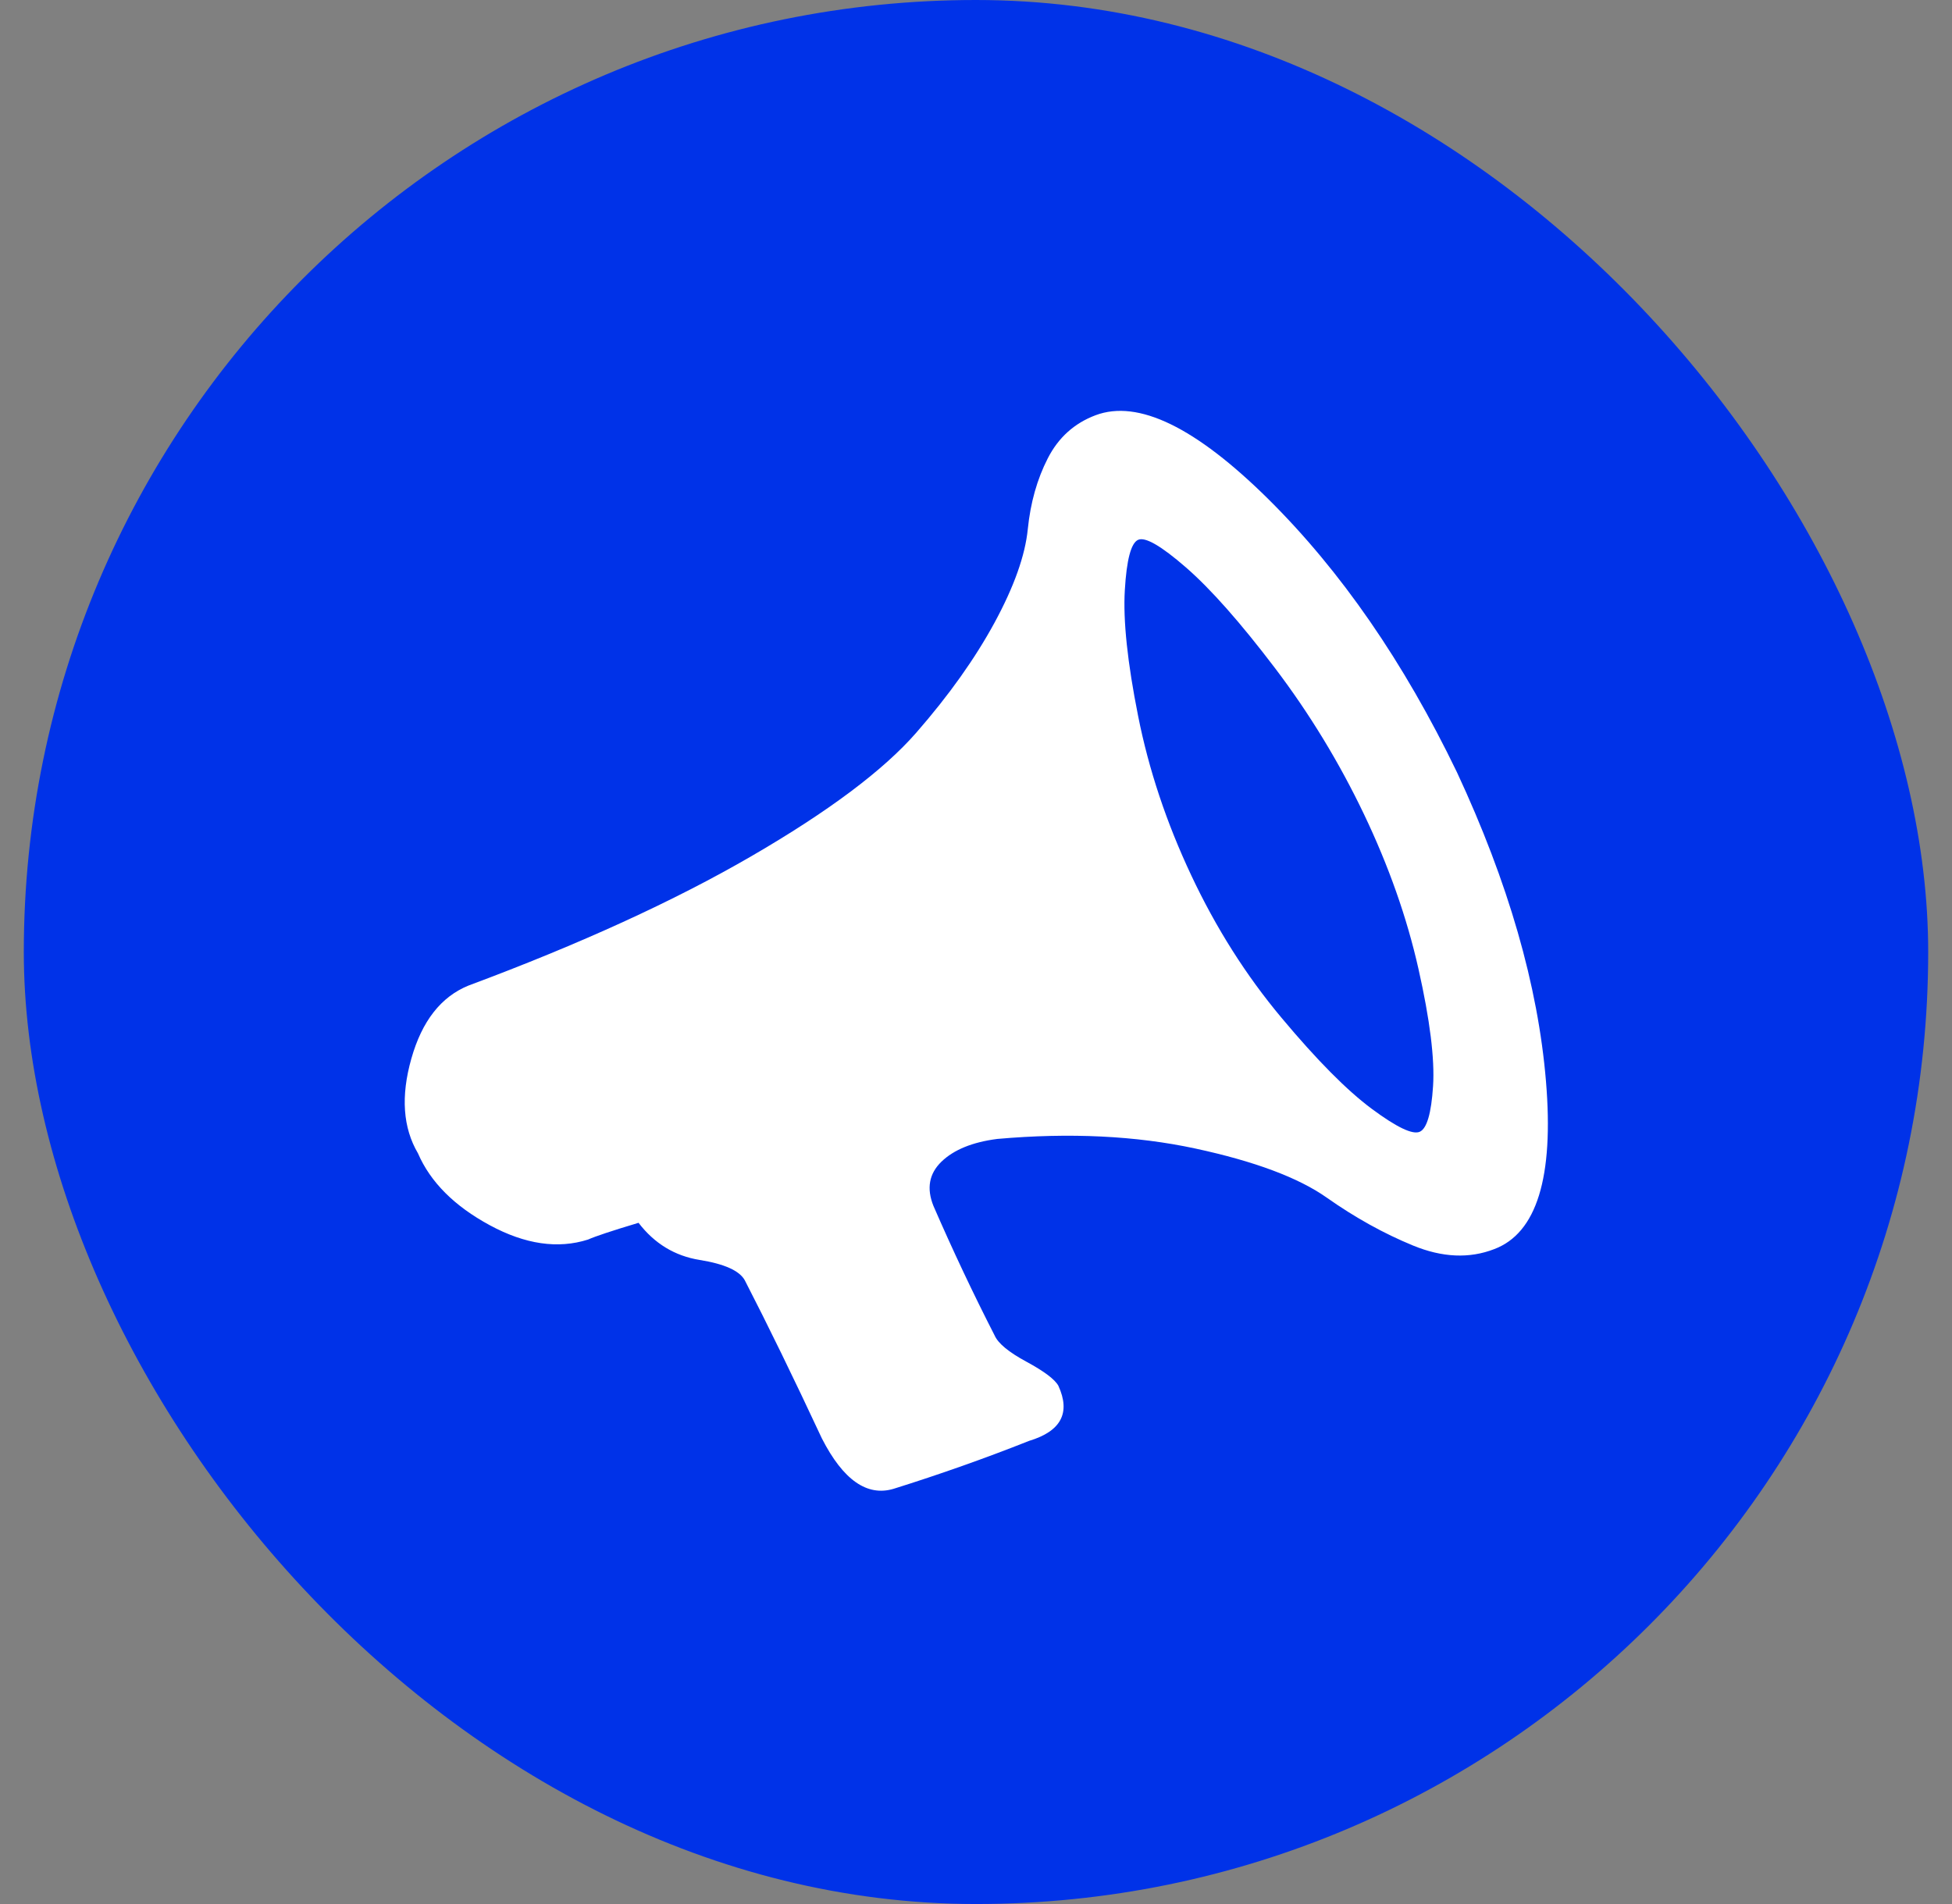
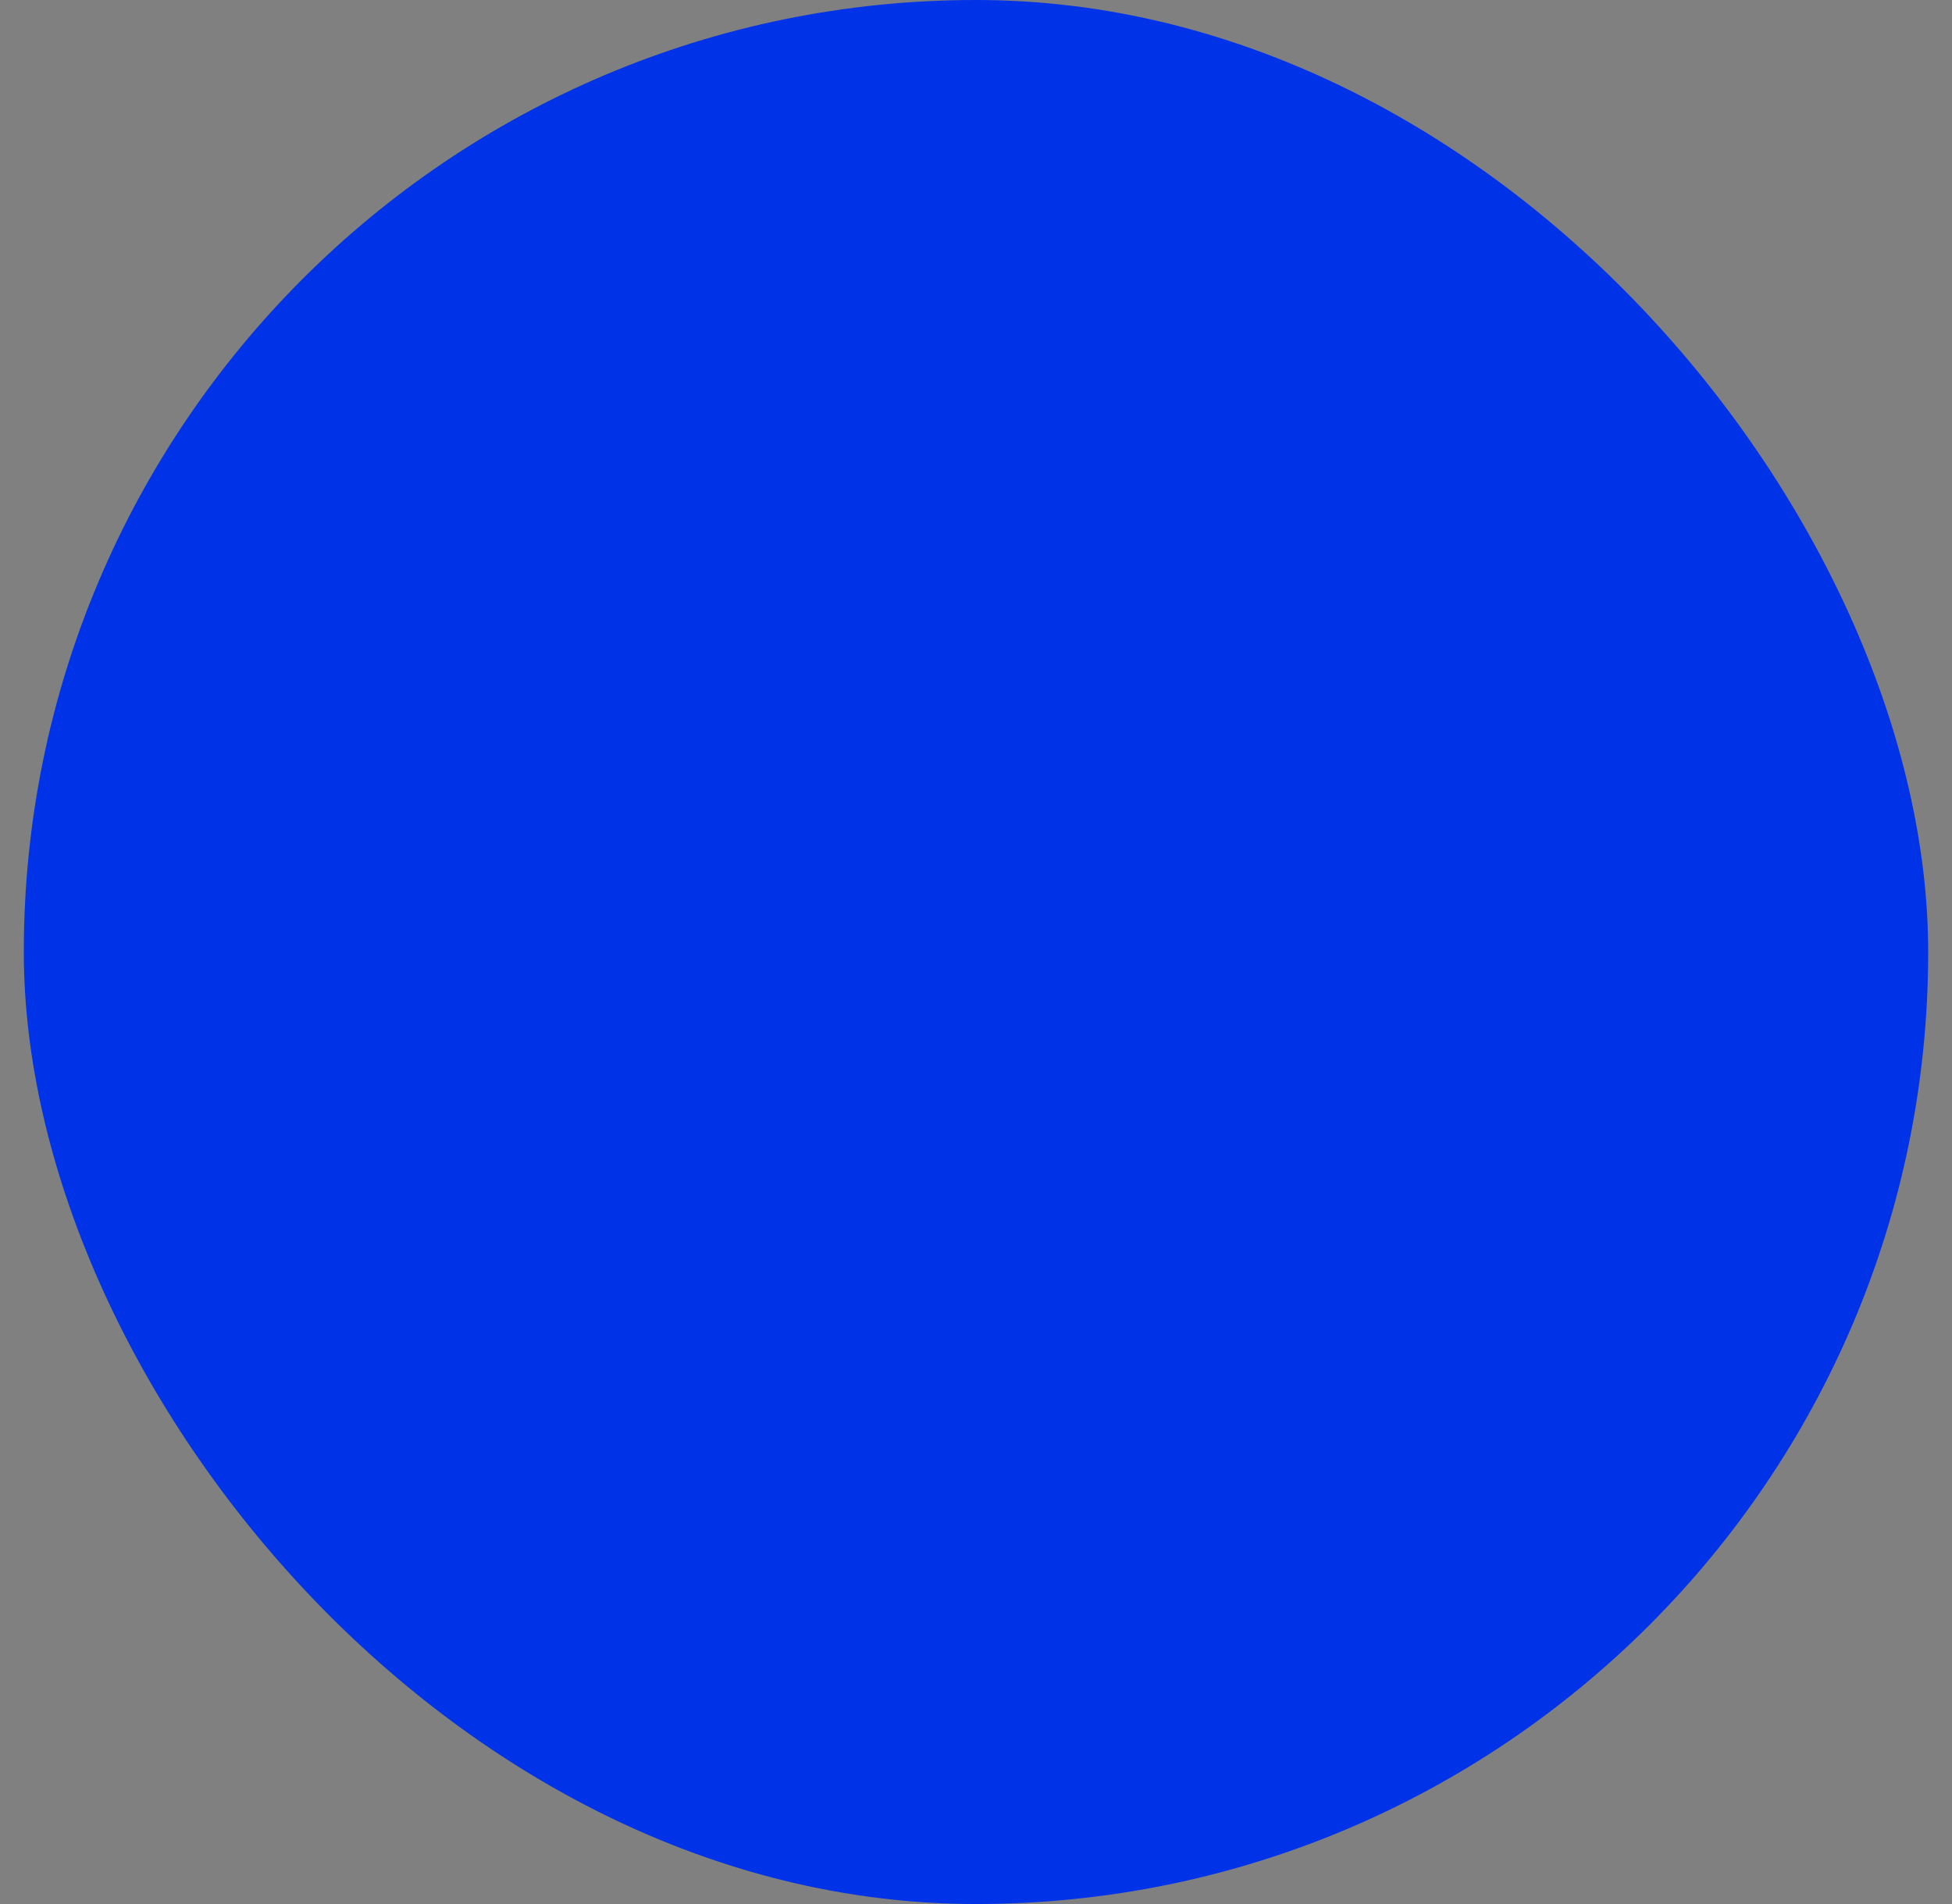
<svg xmlns="http://www.w3.org/2000/svg" width="41" height="40" viewBox="0 0 41 40" fill="none">
  <rect x="0" y="0" width="41" height="40" fill="#808080" stroke="none" />
  <rect x="0.5" width="40" height="40" rx="20" fill="#0032E8" />
-   <path d="M30.602 16.224C31.681 18.54 32.305 20.705 32.472 22.718C32.64 24.732 32.277 25.907 31.384 26.242C30.863 26.444 30.295 26.419 29.681 26.167C29.067 25.915 28.463 25.58 27.867 25.16C27.272 24.741 26.351 24.396 25.105 24.128C23.858 23.86 22.472 23.792 20.947 23.927C20.426 23.994 20.035 24.153 19.774 24.405C19.514 24.657 19.458 24.967 19.607 25.336C20.016 26.276 20.444 27.182 20.891 28.055C20.965 28.223 21.188 28.407 21.561 28.608C21.933 28.81 22.156 28.978 22.23 29.112C22.491 29.682 22.286 30.068 21.616 30.27C20.686 30.639 19.737 30.974 18.77 31.277C18.212 31.444 17.709 31.092 17.263 30.219C16.668 28.944 16.128 27.837 15.644 26.897C15.533 26.695 15.216 26.553 14.695 26.469C14.174 26.385 13.746 26.125 13.412 25.689C12.854 25.856 12.5 25.974 12.351 26.041C11.719 26.242 11.03 26.142 10.286 25.739C9.542 25.336 9.04 24.833 8.779 24.229C8.463 23.692 8.416 23.029 8.64 22.24C8.863 21.451 9.263 20.94 9.84 20.705C12.184 19.832 14.165 18.926 15.784 17.986C17.402 17.047 18.556 16.182 19.244 15.394C19.933 14.605 20.481 13.833 20.891 13.078C21.3 12.323 21.533 11.668 21.588 11.115C21.644 10.561 21.784 10.066 22.007 9.63C22.23 9.193 22.565 8.891 23.012 8.723C23.905 8.388 25.114 8.975 26.64 10.485C28.165 11.996 29.486 13.909 30.602 16.224ZM29.821 23.776C29.97 23.709 30.063 23.39 30.1 22.819C30.137 22.249 30.035 21.426 29.793 20.352C29.551 19.278 29.17 18.196 28.649 17.105C28.128 16.015 27.505 14.991 26.779 14.034C26.053 13.078 25.43 12.373 24.909 11.92C24.388 11.467 24.053 11.274 23.905 11.341C23.756 11.408 23.663 11.761 23.626 12.398C23.588 13.036 23.681 13.917 23.905 15.041C24.128 16.166 24.5 17.282 25.021 18.389C25.542 19.497 26.174 20.495 26.919 21.384C27.663 22.274 28.295 22.911 28.816 23.297C29.337 23.683 29.672 23.843 29.821 23.776Z" fill="white" />
</svg>